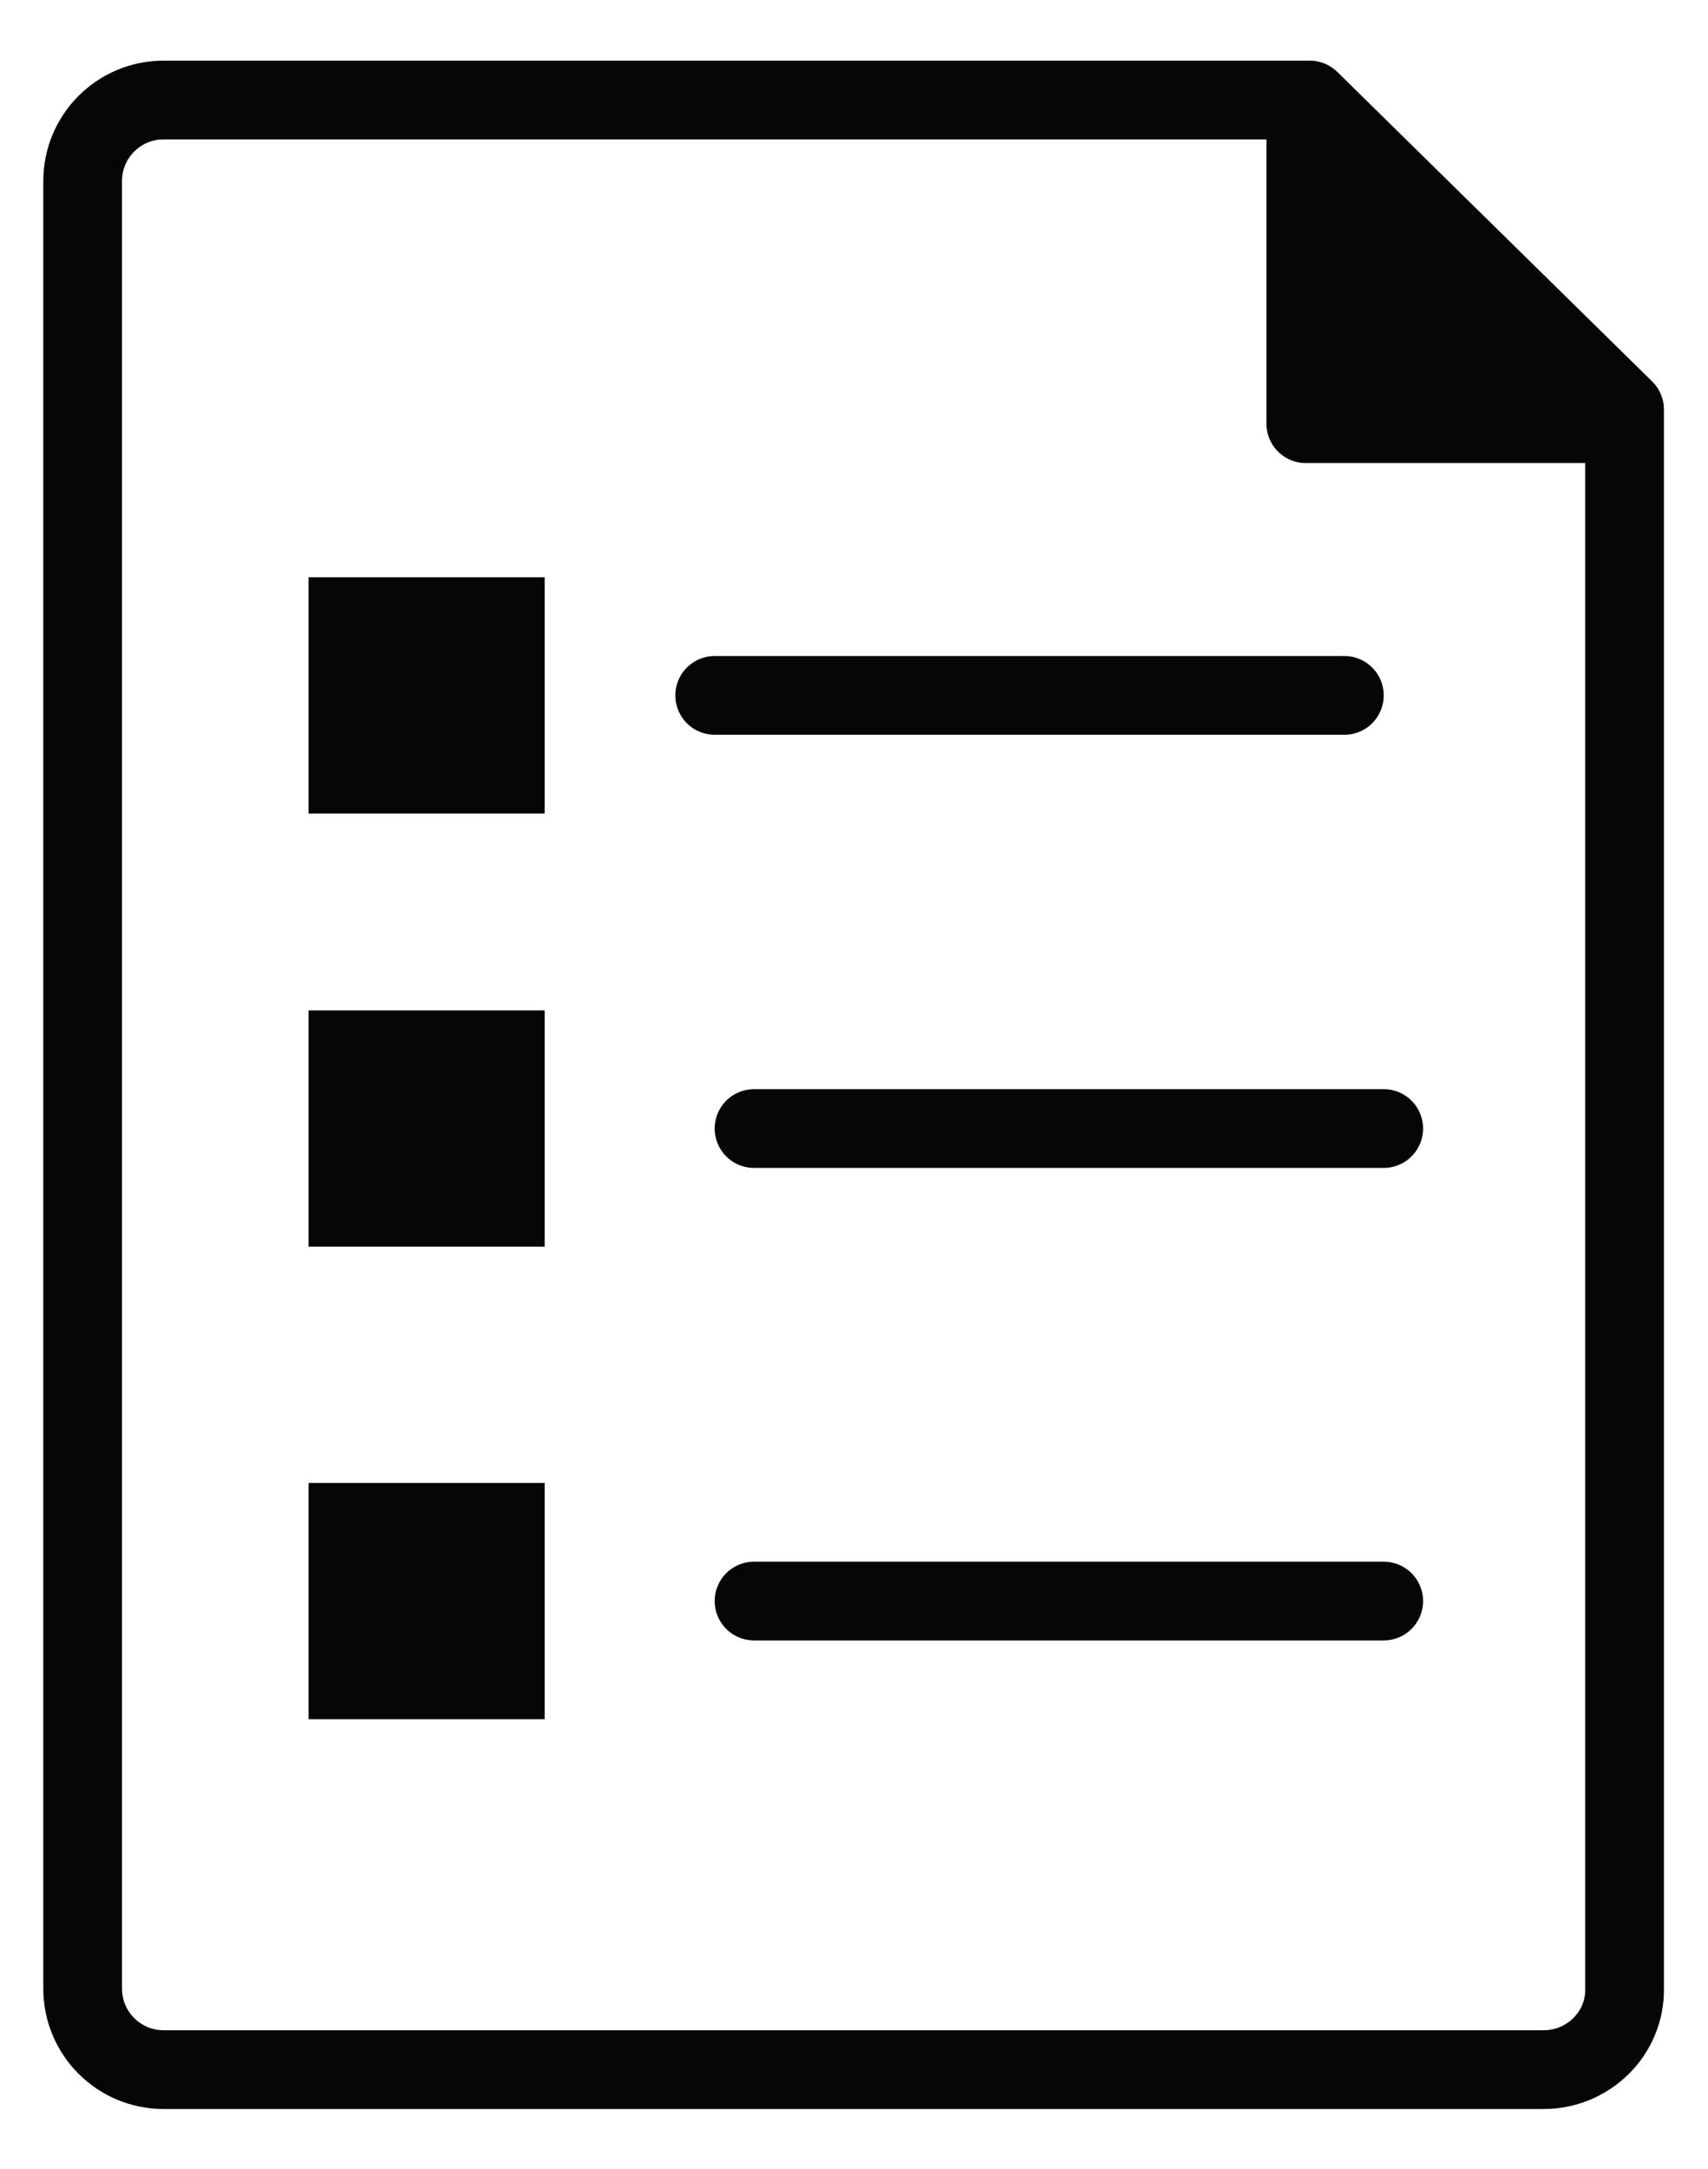
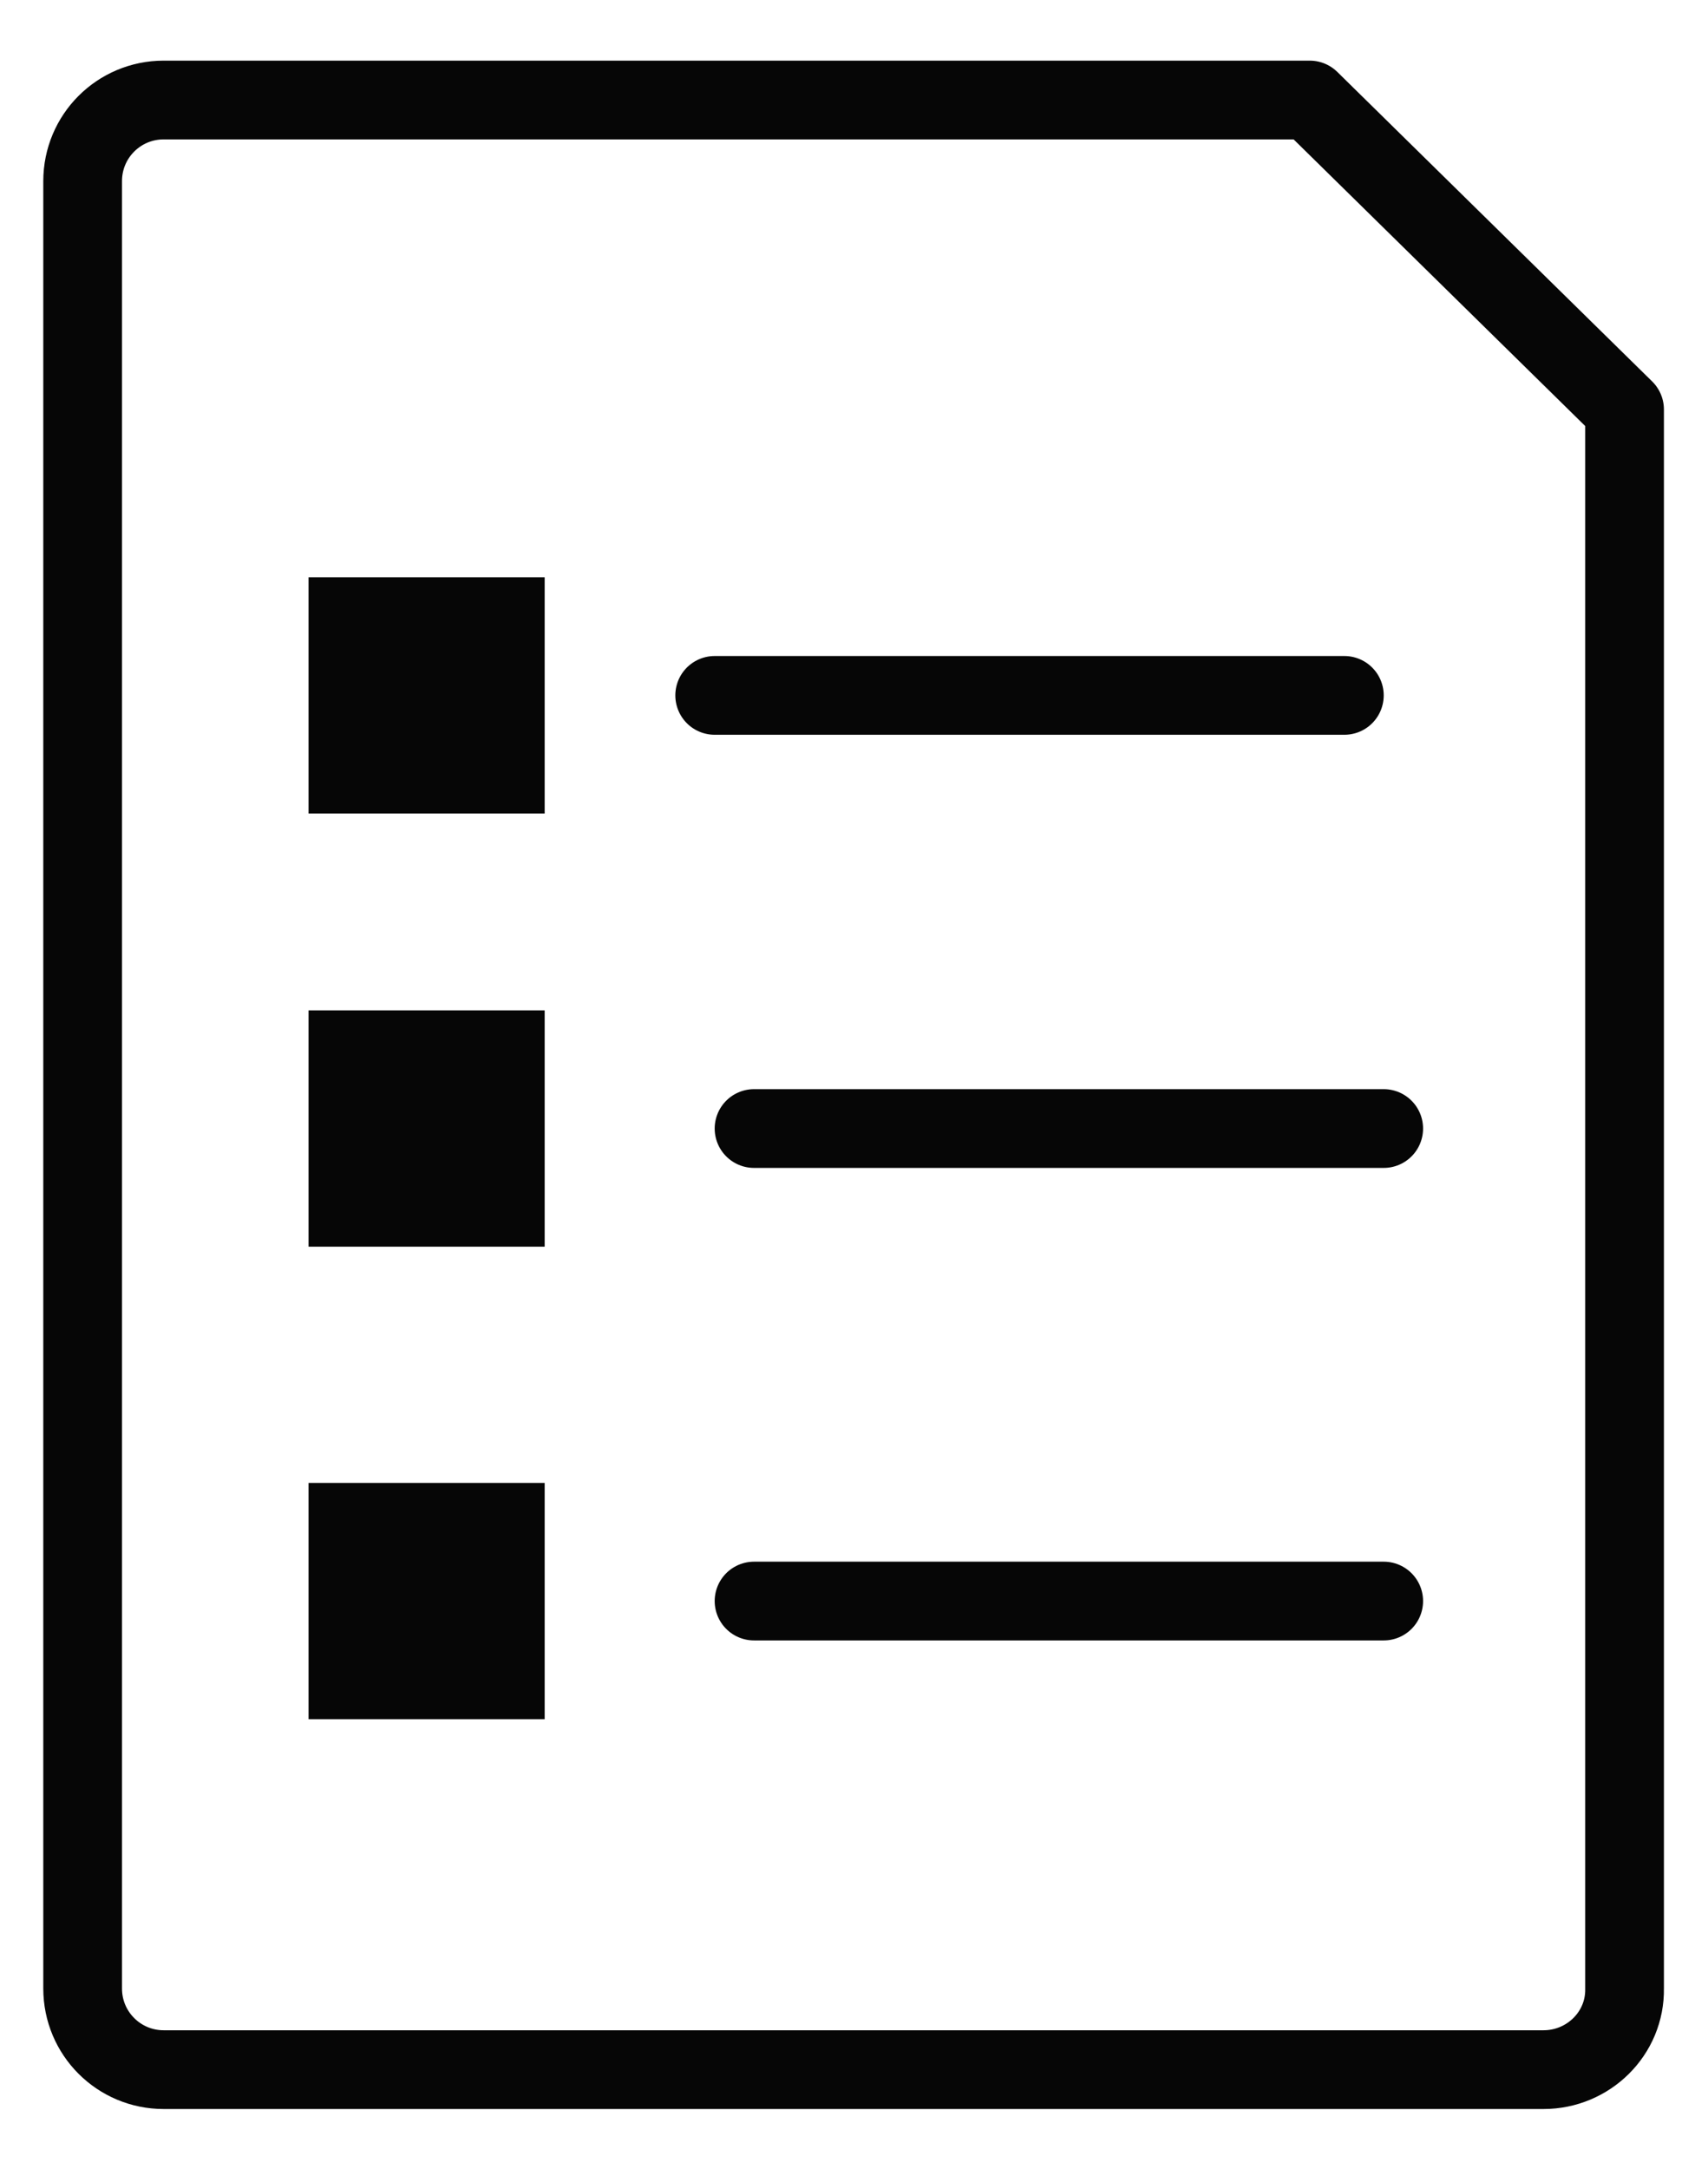
<svg xmlns="http://www.w3.org/2000/svg" version="1.1" id="Layer_1" x="0px" y="0px" viewBox="0 0 21.7 27.54" style="enable-background:new 0 0 21.7 27.54;" xml:space="preserve">
  <style type="text/css">
	.st0{fill:none;stroke:#060606;stroke-linecap:round;stroke-linejoin:round;stroke-miterlimit:10;}
	.st1{fill:#060606;stroke:#060606;stroke-linecap:round;stroke-linejoin:round;stroke-miterlimit:10;}
	.st2{fill:#060606;}
</style>
  <g>
    <path class="st0" d="M19.61,26.28l-17.53,0c-0.57,0-1.03-0.46-1.03-1.03l0-22.95c0-0.57,0.46-1.03,1.03-1.03l14.56,0l4,3.93   l0,20.05C20.65,25.82,20.18,26.28,19.61,26.28z" />
-     <polyline class="st1" points="20.6,5.38 16.59,5.38 16.59,1.37  " />
    <rect x="3.92" y="7.33" class="st2" width="3" height="3" />
    <rect x="3.92" y="12.83" class="st2" width="3" height="3" />
    <rect x="3.92" y="18.83" class="st2" width="3" height="3" />
    <line class="st0" x1="9.08" y1="8.83" x2="17.08" y2="8.83" />
    <line class="st0" x1="9.58" y1="14.33" x2="17.58" y2="14.33" />
    <line class="st0" x1="9.58" y1="20.33" x2="17.58" y2="20.33" />
  </g>
</svg>